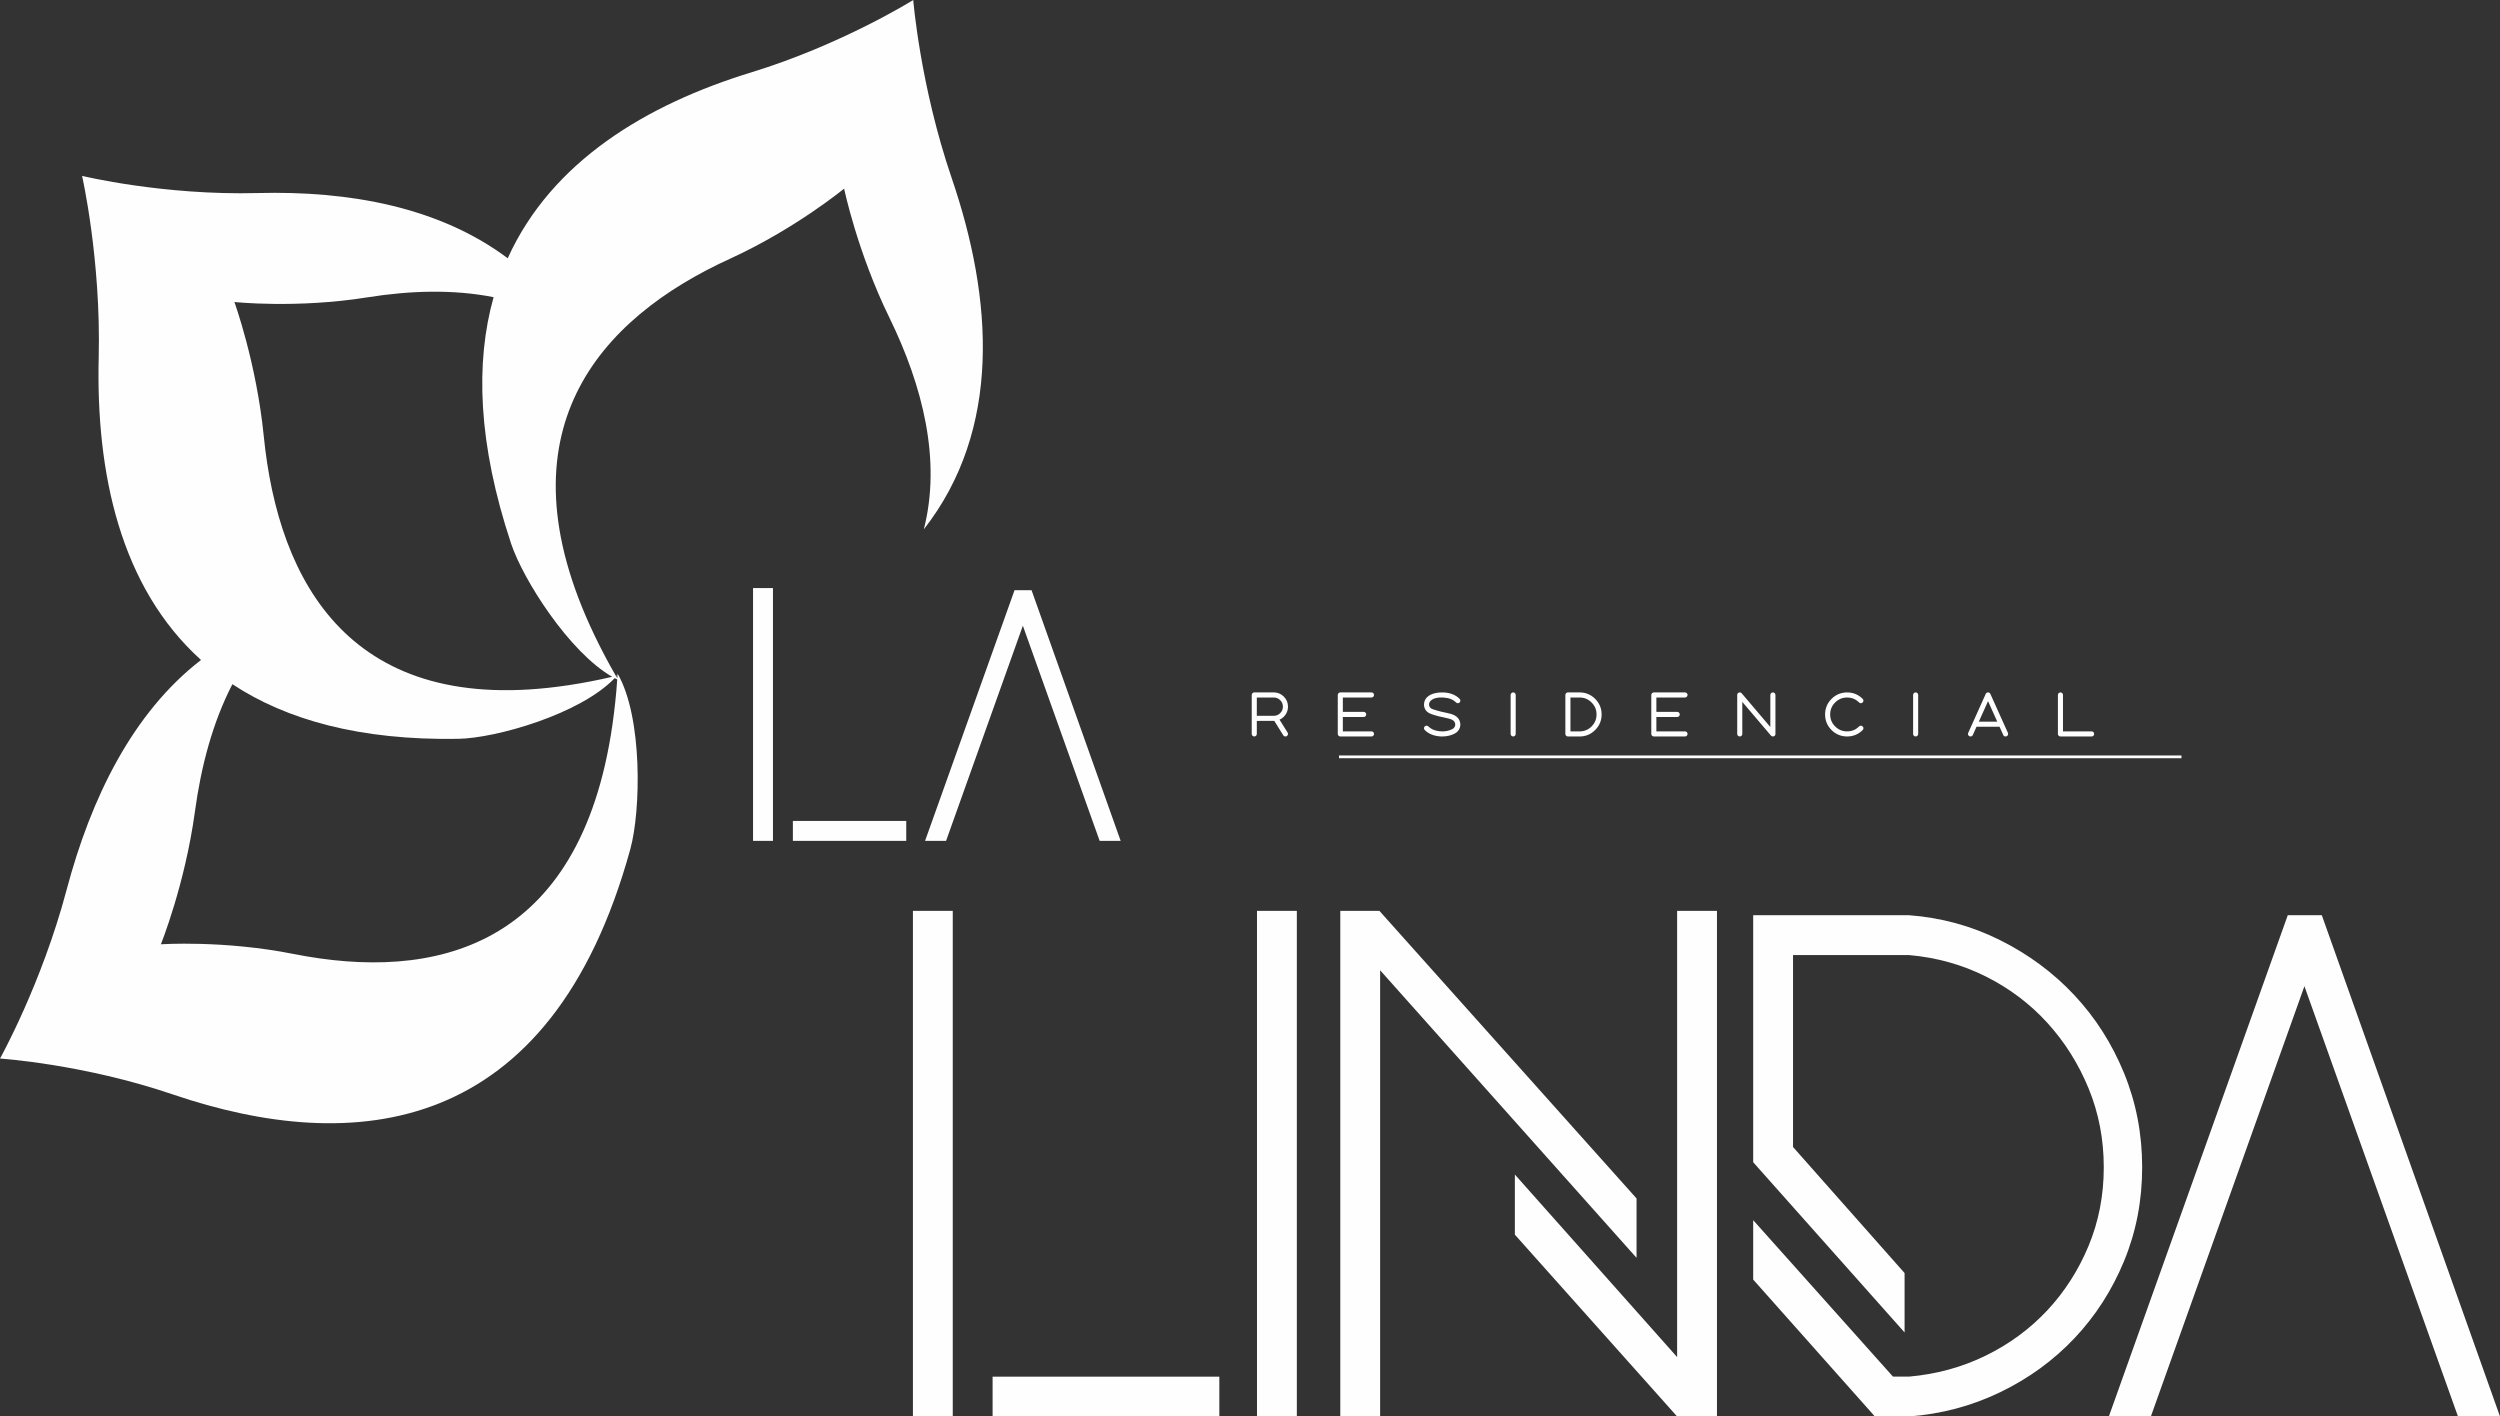
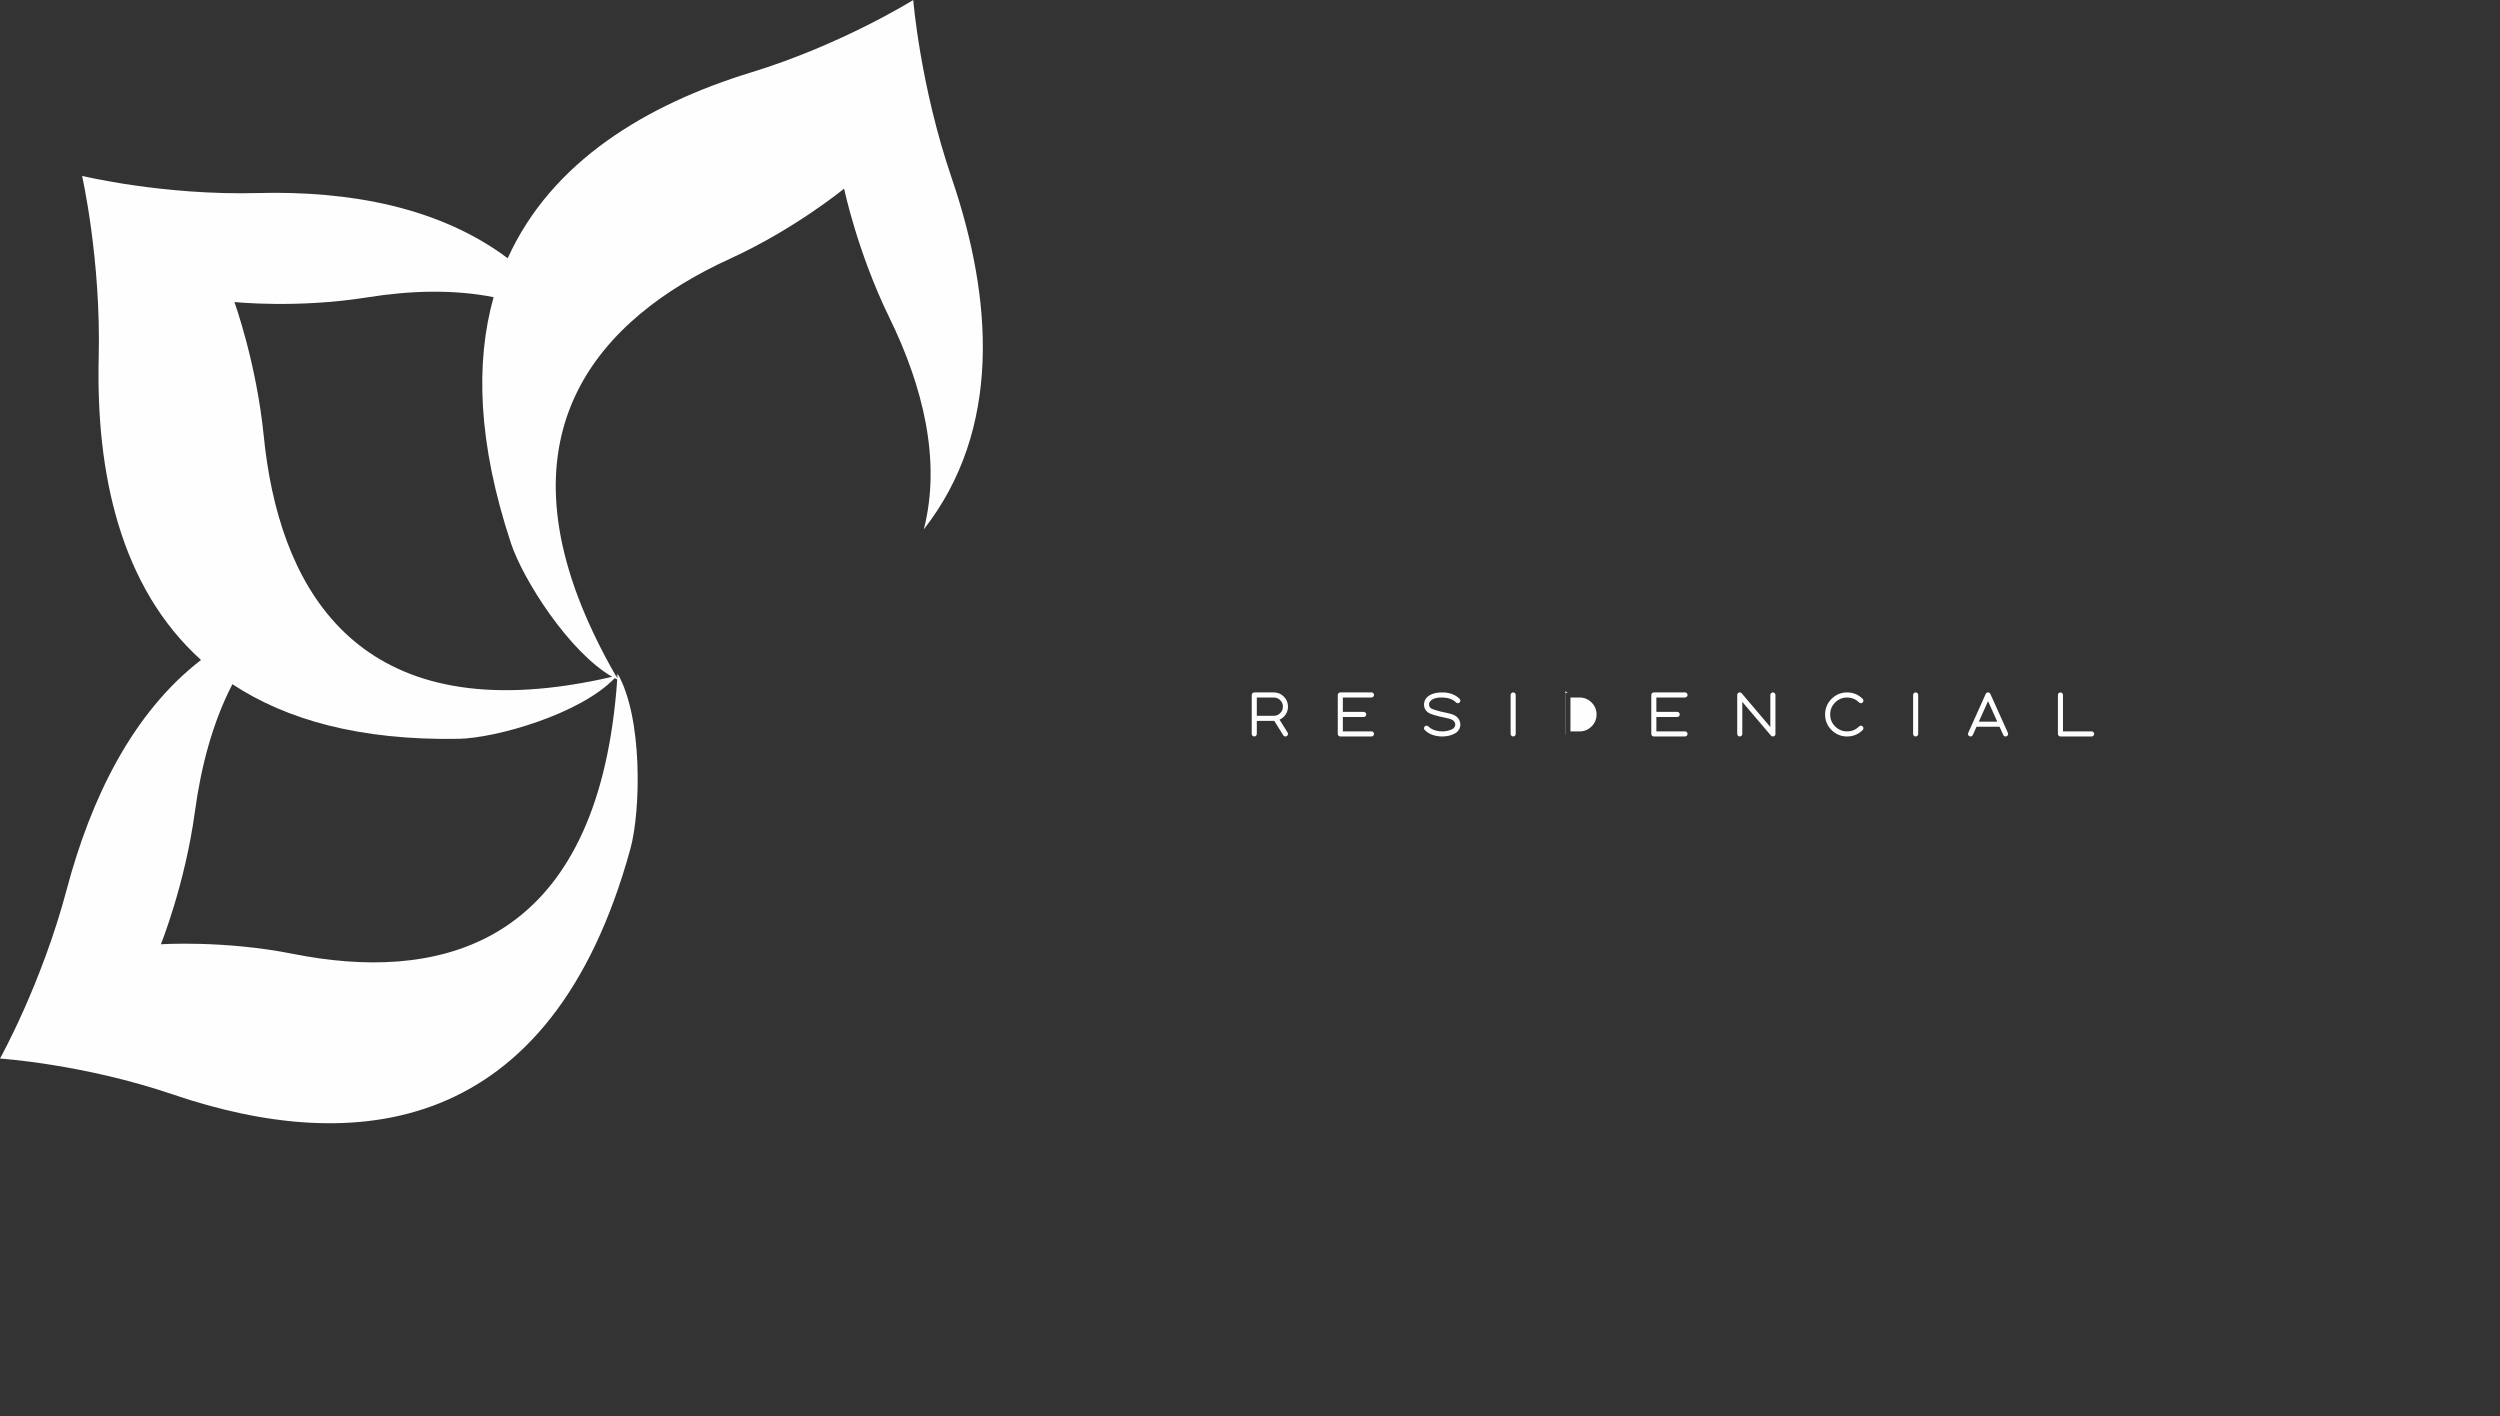
<svg xmlns="http://www.w3.org/2000/svg" xml:space="preserve" width="100%" height="100%" version="1.1" style="shape-rendering:geometricPrecision; text-rendering:geometricPrecision; image-rendering:optimizeQuality; fill-rule:evenodd; clip-rule:evenodd" viewBox="0 0 8902.71 5044.19">
  <rect x="0" y="0" width="8902.71" height="5044.19" fill="#333333" stroke="none" />
  <defs>
    <style type="text/css">
   
    .fil1 {fill:#FEFEFE}
    .fil0 {fill:#FEFEFE;fill-rule:nonzero}
   
  </style>
  </defs>
  <g id="Camada_x0020_1">
-     <path class="fil0" d="M3534.74 4902.32l807.39 0 0 141.87 -807.39 0 0 -141.87zm-283.75 -1658.64l141.87 0 0 1800.51 -141.87 0 0 -1800.51zm1225.27 0l141.87 0 0 1800.51 -141.87 0 0 -1800.51zm1351.66 1235.6l-913.15 -1024.07 0 1588.98 -141.87 0 0 -1800.51 139.29 0 915.73 1024.07 0 211.53zm-433.36 -296.65l577.82 650.04 0 -1588.99 141.87 0 0 1800.51 -141.87 0 -577.82 -647.46 0 -214.1zm1403.27 -923.47c115.22,8.6 223.56,38.26 325.02,89 101.46,50.73 189.59,116.07 264.4,196.04 74.8,79.96 133.7,172.4 176.69,277.3 43,104.9 64.49,216.68 64.49,335.34 0,118.65 -21.49,230 -64.49,334.04 -42.99,104.04 -101.89,195.62 -176.69,274.72 -74.81,79.11 -162.94,143.17 -264.4,192.18 -101.46,49.01 -209.8,77.81 -325.02,86.41l-121.24 0 -433.36 -487.53 0 -211.52 497.85 557.18 56.75 0c98.02,-8.6 189.16,-33.54 273.43,-74.81 84.26,-41.27 157.35,-95.01 219.26,-161.22 61.9,-66.21 110.91,-142.73 147.03,-229.58 36.11,-86.84 54.17,-180.13 54.17,-279.87 0,-99.75 -18.06,-193.47 -54.17,-281.17 -36.12,-87.71 -85.13,-165.52 -147.03,-233.45 -61.91,-67.93 -135,-122.96 -219.26,-165.09 -84.27,-42.13 -175.41,-67.5 -273.43,-76.09l-412.73 0 0 683.57 397.25 448.84 0 211.52 -539.12 -606.19 0 -879.62 141.87 0 412.73 0zm2104.88 1785.03l-149.61 0 -546.86 -1532.23 -546.86 1532.23 -149.61 0 637.14 -1785.03 121.24 0 634.56 1785.03z" />
-     <path class="fil0" d="M2823.51 2923.37l403.7 0 0 70.94 -403.7 0 0 -70.94zm-141.87 -829.31l70.94 0 0 900.25 -70.94 0 0 -900.25zm1309.1 900.25l-74.81 0 -273.42 -766.12 -273.42 766.12 -74.81 0 318.56 -892.51 60.62 0 317.28 892.51z" />
    <path class="fil1" d="M2675.3 257.74c323.38,-99.12 576.81,-257.74 576.81,-257.74 0,0 24.58,305.01 136.79,633.69 147.65,432.28 178.91,895.56 -99.18,1251.44 63.04,-245.21 -3.49,-510.21 -122.36,-753.57 -114.55,-234.35 -161.38,-459.88 -161.38,-459.88 0,0 -174.54,143.76 -407.05,249.99 -464.99,212.56 -828.86,614.61 -482.73,1339 24.31,50.91 50.44,100.4 77.02,146.25l4.27 -1.05 -2.98 3.27 3.77 6.42 1 -16.66c89.78,155.31 82.94,487.6 45.5,624.21 -283.13,1031.23 -987.72,1092.6 -1628.73,874.46l0 0c-320.37,-108.99 -616.05,-127.96 -616.05,-127.96 0,0 148.16,-265.05 237.29,-601.15 86.75,-326.98 235.2,-630.39 478.54,-818.27 -287.51,-259.25 -374.47,-665.29 -364.34,-1077.58l0 0c8.51,-348.34 -59.21,-646.25 -59.21,-646.25 0,0 288.39,70.07 625.58,61.12 325.29,-8.5 646.56,49.64 890.16,232.24 156.08,-345.04 494.77,-547.81 867.28,-661.98l0 0zm-477.29 2161.88c-2.99,-1.47 -5.99,-3.01 -9,-4.61 -123.76,128.53 -422.67,213.65 -556.88,216 -350.5,5.97 -612.2,-67.64 -804.54,-194.54 -69.94,135.12 -111.54,291.94 -133.43,453.45 -35.34,259.99 -121.28,472.8 -121.28,472.8 0,0 222.76,-15.23 472.35,34.38 499.41,99.13 1020.23,-16.85 1135.64,-815.77 7.89,-54.78 13.66,-109.56 17.14,-161.71zm-17.93 -9.53c-153.55,-88.09 -317.62,-346.48 -360.15,-474.68 -118.17,-355.98 -127.59,-644.27 -62.17,-877.19 -142.93,-28.19 -297.01,-23.74 -449.82,0.72 -251.19,40.15 -473.24,16.56 -473.24,16.56 0,0 78.46,215.94 104.52,477.13 52.24,522.54 310.11,1004.17 1083.88,887.66 53.81,-8.08 107,-18.37 156.98,-30.2z" />
-     <path class="fil0" d="M4475.61 2483.88l0 65.11 60.36 0c4.53,0 8.72,-0.79 12.51,-2.34 3.81,-1.59 7.33,-4 10.51,-7.19 3.18,-3.2 5.6,-6.72 7.17,-10.52 1.57,-3.8 2.37,-7.97 2.37,-12.48 0,-4.53 -0.8,-8.72 -2.37,-12.51 -1.56,-3.81 -3.99,-7.33 -7.17,-10.52 -3.21,-3.21 -6.71,-5.61 -10.49,-7.17 -3.82,-1.57 -8.01,-2.38 -12.53,-2.38l-60.36 0zm90.23 73.51c-2.89,2.09 -6,3.88 -9.35,5.35l28.79 46.06c0.64,1.01 1.09,2.12 1.27,3.26 0.2,1.18 0.14,2.39 -0.15,3.59 -0.29,1.18 -0.77,2.26 -1.42,3.19 -0.69,1 -1.57,1.8 -2.63,2.44 -0.68,0.43 -1.42,0.76 -2.16,0.99 -0.84,0.25 -1.71,0.39 -2.58,0.39 -1.58,0 -3.06,-0.35 -4.38,-1.05 -1.31,-0.69 -2.44,-1.75 -3.34,-3.11l-32.07 -51.36 -62.21 0.05 0 46.35c0,1.24 -0.25,2.42 -0.66,3.47 -0.44,1.12 -1.13,2.12 -1.95,2.94 -0.91,0.88 -1.88,1.54 -2.92,1.98 -1.12,0.48 -2.3,0.73 -3.48,0.73 -1.23,0 -2.41,-0.24 -3.54,-0.73 -1.08,-0.45 -2.04,-1.14 -2.86,-2 -0.88,-0.83 -1.54,-1.78 -1.99,-2.84 -0.47,-1.12 -0.7,-2.32 -0.7,-3.55l0 -138.73c0,-1.2 0.24,-2.4 0.71,-3.5 0.46,-1.01 1.08,-1.96 1.89,-2.79 0.83,-0.91 1.83,-1.62 2.95,-2.09 1.13,-0.49 2.31,-0.73 3.54,-0.73l69.37 0c6.96,0 13.45,1.26 19.44,3.76 5.96,2.49 11.43,6.24 16.36,11.19 4.92,4.92 8.64,10.4 11.12,16.39 2.47,6 3.73,12.48 3.73,19.42 0,5.5 -0.82,10.75 -2.44,15.75 -1.63,4.98 -4.07,9.71 -7.31,14.15 -3.17,4.31 -6.89,8.01 -11.03,11.03zm326.5 52.78c0.43,1.06 0.65,2.21 0.65,3.37 0,1.23 -0.22,2.41 -0.65,3.47 -0.46,1.14 -1.12,2.12 -1.94,2.94 -0.84,0.84 -1.82,1.52 -2.91,1.98 -1.11,0.48 -2.31,0.73 -3.51,0.73l-111.01 0c-1.23,0 -2.41,-0.24 -3.54,-0.73 -1.08,-0.45 -2.04,-1.14 -2.86,-2 -0.88,-0.83 -1.54,-1.78 -1.99,-2.84 -0.47,-1.12 -0.7,-2.32 -0.7,-3.55l0 -138.73c0,-1.2 0.24,-2.4 0.71,-3.5 0.46,-1.01 1.08,-1.96 1.89,-2.79 0.83,-0.91 1.83,-1.62 2.95,-2.09 1.13,-0.49 2.31,-0.73 3.54,-0.73l111.01 0c1.2,0 2.4,0.25 3.51,0.73 1.08,0.46 2.07,1.13 2.91,1.96l0.11 0.13c0.79,0.86 1.43,1.84 1.84,2.92 0.43,1.08 0.64,2.22 0.64,3.37 0,1.23 -0.22,2.4 -0.65,3.45 -0.46,1.12 -1.12,2.09 -1.94,2.92 -0.89,0.89 -1.87,1.57 -2.95,2.01 -1.11,0.47 -2.3,0.69 -3.47,0.69l-102 0 0 51.21 74.18 0c1.19,0 2.36,0.23 3.48,0.68 1.11,0.44 2.14,1.13 3.04,2.03l0.08 0.09c0.81,0.87 1.45,1.86 1.87,2.91 0.42,1.06 0.65,2.21 0.65,3.37 0,1.22 -0.23,2.39 -0.65,3.45 -0.46,1.1 -1.1,2.07 -1.9,2.9l-0.11 0.12c-0.88,0.85 -1.87,1.52 -2.92,1.95 -1.16,0.47 -2.34,0.7 -3.54,0.7l-74.18 0 0 51.29 102 0c1.18,0 2.36,0.22 3.42,0.64 1.07,0.44 2.03,1.07 2.87,1.84l0.21 0.2c0.81,0.87 1.45,1.86 1.86,2.91zm274.04 -120.81c-7.32,-2.94 -15.73,-4.7 -25.19,-5.27 -11.48,-0.74 -21.24,-0.02 -29.21,2.13 -7.66,2.07 -13.7,5.5 -18.05,10.23 -2.44,2.62 -4,5.39 -4.66,8.28 -0.66,2.9 -0.47,6.07 0.57,9.45 0.6,1.95 1.52,3.7 2.75,5.2 1.26,1.53 2.87,2.88 4.8,3.98 1.25,0.72 3.11,1.55 5.53,2.45 3.72,1.25 7.98,2.38 11.57,3.68 5.25,1.6 10.63,3.09 16.13,4.45 5.28,1.31 10.74,2.52 16.36,3.62l1.72 0.32c6.97,1.33 13.07,2.81 18.26,4.43 5.27,1.62 9.66,3.41 13.11,5.29 5.38,2.9 9.73,6.54 12.99,10.83 3.32,4.35 5.54,9.38 6.66,15.04 1.05,5.33 0.95,10.51 -0.34,15.46 -1.25,4.92 -3.69,9.59 -7.25,13.98 -1.49,1.86 -3.15,3.52 -4.89,4.96 -1.78,1.46 -3.72,2.75 -5.79,3.84 -6.75,3.67 -13.96,6.43 -21.58,8.23 -7.62,1.81 -15.73,2.72 -24.31,2.72l-5.2 -0.14 -5.15 -0.42c-10.72,-1.04 -20.37,-3.44 -28.94,-7.14 -8.65,-3.74 -16.2,-8.84 -22.61,-15.24 -0.89,-0.87 -1.6,-1.87 -2.06,-2.97 -0.47,-1.11 -0.7,-2.29 -0.7,-3.5 0,-1.16 0.24,-2.32 0.71,-3.42 0.44,-1.08 1.13,-2.08 1.99,-2.95 0.82,-0.85 1.79,-1.53 2.85,-1.99 1.11,-0.47 2.28,-0.72 3.53,-0.72 1.2,0 2.39,0.25 3.5,0.71 1.06,0.47 2.05,1.14 2.9,2 4.8,4.8 10.54,8.66 17.16,11.51 6.71,2.89 14.39,4.81 22.98,5.68 8.68,0.94 16.91,0.72 24.63,-0.66 7.7,-1.37 14.95,-3.92 21.74,-7.59 0.96,-0.52 1.88,-1.16 2.71,-1.87 0.86,-0.72 1.64,-1.53 2.31,-2.4 3.72,-4.6 5.03,-9.45 3.99,-14.56 -0.59,-2.93 -1.75,-5.52 -3.41,-7.71 -1.72,-2.25 -4.08,-4.22 -7.01,-5.84 -2.55,-1.35 -5.97,-2.69 -10.24,-3.95 -4.44,-1.32 -9.78,-2.58 -15.94,-3.77l-1.96 -0.46c-5.66,-1.06 -11.36,-2.32 -17.05,-3.7 -5.88,-1.43 -11.58,-2.98 -17.05,-4.61l-2.39 -0.78c-4.41,-1.31 -8.24,-2.6 -11.43,-3.86 -3.34,-1.32 -6.1,-2.65 -8.24,-3.96 -3.62,-2.21 -6.69,-4.92 -9.17,-8.08 -2.45,-3.14 -4.33,-6.75 -5.58,-10.82 -0.9,-3.06 -1.41,-6.18 -1.48,-9.29 -0.07,-3.11 0.26,-6.27 0.98,-9.43 0.72,-3.13 1.81,-6.12 3.26,-8.88 1.44,-2.78 3.27,-5.39 5.41,-7.72 3.87,-4.22 8.74,-7.75 14.54,-10.53 5.68,-2.73 12.26,-4.76 19.69,-6.06 4.44,-0.83 8.99,-1.4 13.57,-1.66 4.59,-0.26 9.26,-0.25 13.99,0.04 11.53,0.72 21.92,2.98 31.16,6.75 9.3,3.81 17.4,9.18 24.27,16.06 0.84,0.83 1.52,1.82 1.99,2.89 0.48,1.12 0.73,2.29 0.73,3.47 0,1.25 -0.23,2.44 -0.7,3.54 -0.45,1.08 -1.13,2.06 -1.99,2.95 -0.86,0.87 -1.82,1.52 -2.9,1.96 -1.11,0.45 -2.29,0.67 -3.52,0.67 -1.18,0 -2.32,-0.22 -3.39,-0.64 -1.07,-0.45 -2.03,-1.07 -2.89,-1.88l-0.09 -0.09c-5.21,-5.24 -11.46,-9.34 -18.68,-12.24zm225.66 132.57c-1.11,0.48 -2.3,0.73 -3.48,0.73 -1.22,0 -2.41,-0.24 -3.54,-0.73 -1.07,-0.45 -2.04,-1.14 -2.86,-2 -0.88,-0.83 -1.54,-1.78 -1.99,-2.84 -0.46,-1.12 -0.7,-2.32 -0.7,-3.55l0 -138.73c0,-1.2 0.25,-2.4 0.71,-3.5 0.46,-1.01 1.08,-1.96 1.89,-2.79 0.83,-0.91 1.84,-1.62 2.95,-2.09 1.13,-0.49 2.32,-0.73 3.54,-0.73 1.18,0 2.37,0.25 3.48,0.73 1.04,0.44 2,1.09 2.86,1.91l0.18 0.18c0.79,0.86 1.43,1.84 1.84,2.92 0.44,1.09 0.65,2.23 0.65,3.37l0 138.73c0,1.24 -0.24,2.42 -0.66,3.47 -0.43,1.12 -1.12,2.12 -1.95,2.94 -0.91,0.88 -1.87,1.54 -2.92,1.98zm233.09 -138.05l-32.64 0 0 120.7 32.64 0c8.32,0 16.03,-1.49 23.09,-4.41 7.08,-2.94 13.61,-7.39 19.53,-13.29 5.89,-5.9 10.34,-12.43 13.27,-19.52 2.92,-7.06 4.4,-14.81 4.4,-23.19 0,-8.32 -1.48,-16.02 -4.4,-23.07 -2.94,-7.08 -7.38,-13.59 -13.28,-19.49 -5.91,-5.91 -12.44,-10.37 -19.52,-13.31 -7.06,-2.93 -14.77,-4.42 -23.09,-4.42zm-50.04 133.2c-0.46,-1.11 -0.7,-2.31 -0.7,-3.54l0 -138.73c0,-1.2 0.25,-2.4 0.71,-3.5 0.46,-1.01 1.08,-1.96 1.89,-2.79 0.83,-0.91 1.84,-1.62 2.95,-2.09 1.13,-0.49 2.32,-0.73 3.54,-0.73l41.65 0c10.75,0 20.78,1.93 30.05,5.78 9.23,3.82 17.7,9.6 25.33,17.25 7.64,7.65 13.4,16.12 17.22,25.36 3.84,9.26 5.78,19.3 5.78,30.08 0,10.77 -1.94,20.81 -5.78,30.08 -3.83,9.28 -9.59,17.76 -17.22,25.41 -7.63,7.63 -16.1,13.4 -25.33,17.23 -9.27,3.84 -19.3,5.77 -30.05,5.77l-41.65 0c-1.22,0 -2.41,-0.24 -3.54,-0.73 -1.07,-0.45 -2.04,-1.14 -2.86,-2 -0.88,-0.83 -1.54,-1.78 -1.99,-2.85zm433.74 -6.91c0.43,1.06 0.65,2.21 0.65,3.37 0,1.23 -0.22,2.41 -0.65,3.47 -0.46,1.14 -1.12,2.12 -1.95,2.94 -0.83,0.84 -1.81,1.52 -2.9,1.98 -1.11,0.48 -2.31,0.73 -3.51,0.73l-111.01 0c-1.23,0 -2.42,-0.24 -3.54,-0.73 -1.08,-0.45 -2.04,-1.14 -2.86,-2 -0.88,-0.83 -1.54,-1.78 -1.99,-2.84 -0.47,-1.12 -0.7,-2.32 -0.7,-3.55l0 -138.73c0,-1.2 0.24,-2.4 0.71,-3.5 0.46,-1.01 1.08,-1.96 1.89,-2.79 0.83,-0.91 1.83,-1.62 2.95,-2.09 1.12,-0.49 2.31,-0.73 3.54,-0.73l111.01 0c1.2,0 2.4,0.25 3.51,0.73 1.08,0.46 2.07,1.13 2.9,1.96l0.12 0.13c0.79,0.86 1.43,1.84 1.84,2.92 0.43,1.08 0.64,2.22 0.64,3.37 0,1.23 -0.22,2.4 -0.65,3.45 -0.46,1.12 -1.12,2.09 -1.95,2.92 -0.88,0.89 -1.86,1.57 -2.94,2.01 -1.11,0.47 -2.3,0.69 -3.47,0.69l-102 0 0 51.21 74.18 0c1.19,0 2.36,0.23 3.48,0.68 1.11,0.44 2.14,1.13 3.04,2.03l0.08 0.09c0.81,0.87 1.45,1.86 1.87,2.91 0.42,1.06 0.65,2.21 0.65,3.37 0,1.22 -0.23,2.39 -0.65,3.45 -0.46,1.1 -1.1,2.07 -1.9,2.9l-0.11 0.12c-0.88,0.85 -1.87,1.52 -2.92,1.95 -1.16,0.47 -2.34,0.7 -3.54,0.7l-74.18 0 0 51.29 102 0c1.18,0 2.36,0.22 3.42,0.64 1.07,0.44 2.03,1.07 2.87,1.84l0.21 0.2c0.81,0.87 1.45,1.86 1.86,2.91zm305.78 12.38l-1.23 0.11c-1.39,0 -2.69,-0.29 -3.86,-0.85 -1.12,-0.54 -2.15,-1.36 -3.03,-2.42l-102.05 -119.97 0 114.12c0,1.24 -0.24,2.42 -0.66,3.47 -0.43,1.12 -1.12,2.12 -1.94,2.94 -0.92,0.88 -1.88,1.54 -2.93,1.98 -1.11,0.48 -2.3,0.73 -3.48,0.73 -1.22,0 -2.41,-0.24 -3.54,-0.73 -1.07,-0.45 -2.04,-1.14 -2.86,-2 -0.88,-0.83 -1.54,-1.78 -1.99,-2.84 -0.46,-1.12 -0.7,-2.32 -0.7,-3.55l0 -138.73c0,-2.02 0.52,-3.81 1.58,-5.31 1.02,-1.46 2.5,-2.56 4.41,-3.25l0.1 -0.03c1.84,-0.61 3.61,-0.7 5.31,-0.24 1.7,0.44 3.22,1.44 4.53,2.91l102 120.04 0 -114.12c0,-1.2 0.24,-2.38 0.71,-3.48 0.43,-1.04 1.1,-2.01 1.95,-2.88 0.86,-0.89 1.83,-1.58 2.93,-2.04 1.12,-0.47 2.31,-0.71 3.52,-0.71 1.21,0 2.42,0.25 3.54,0.73 1.1,0.47 2.08,1.15 2.91,2.04 0.83,0.85 1.47,1.8 1.91,2.83 0.48,1.11 0.73,2.31 0.73,3.51l0 138.73c0,4.22 -1.98,7.07 -5.91,8.51l-1.95 0.5zm315.59 -37.65c1.11,0.46 2.1,1.12 2.96,1.98 0.83,0.83 1.51,1.83 1.98,2.9 0.47,1.12 0.73,2.29 0.73,3.47 0,1.25 -0.24,2.44 -0.7,3.54 -0.44,1.06 -1.12,2.04 -1.96,2.93 -7.64,7.65 -16.1,13.38 -25.38,17.2 -9.26,3.82 -19.32,5.74 -30.12,5.74 -10.79,0 -20.83,-1.92 -30.11,-5.74 -9.26,-3.81 -17.73,-9.53 -25.37,-17.14 -15.27,-15.39 -22.91,-33.88 -22.91,-55.49 0,-10.8 1.93,-20.85 5.74,-30.13 3.83,-9.28 9.56,-17.74 17.16,-25.36 7.62,-7.62 16.1,-13.39 25.38,-17.23 9.27,-3.84 19.32,-5.77 30.11,-5.77 10.81,0 20.88,1.93 30.14,5.77 9.22,3.81 17.67,9.57 25.28,17.2 0.84,0.83 1.54,1.8 2.01,2.9 0.48,1.11 0.73,2.3 0.73,3.54 0,1.18 -0.25,2.35 -0.73,3.48 -0.46,1.05 -1.14,2.04 -1.96,2.89 -0.85,0.86 -1.82,1.51 -2.93,1.96 -1.07,0.45 -2.24,0.67 -3.46,0.67 -1.2,0 -2.36,-0.22 -3.42,-0.64 -1.1,-0.46 -2.06,-1.09 -2.9,-1.88l-0.09 -0.08c-11.73,-11.73 -25.95,-17.61 -42.67,-17.61 -8.38,0 -16.12,1.46 -23.17,4.38 -7.05,2.91 -13.55,7.33 -19.44,13.23 -5.93,5.87 -10.37,12.36 -13.29,19.43 -2.92,7.08 -4.39,14.84 -4.39,23.25 0,8.35 1.47,16.09 4.39,23.14 2.93,7.08 7.37,13.58 13.28,19.45 5.88,5.91 12.39,10.35 19.47,13.29 7.05,2.92 14.77,4.41 23.15,4.41 8.39,0 16.15,-1.49 23.2,-4.4 7.08,-2.95 13.59,-7.39 19.47,-13.29 0.93,-0.9 1.92,-1.55 3.02,-1.97 1.06,-0.42 2.19,-0.63 3.39,-0.63 1.21,0 2.34,0.21 3.41,0.61zm195.09 37.03c-1.12,0.48 -2.3,0.73 -3.48,0.73 -1.23,0 -2.41,-0.24 -3.54,-0.73 -1.07,-0.45 -2.04,-1.14 -2.86,-2 -0.88,-0.83 -1.54,-1.78 -1.99,-2.84 -0.47,-1.12 -0.7,-2.32 -0.7,-3.55l0 -138.73c0,-1.2 0.24,-2.4 0.71,-3.5 0.46,-1.01 1.08,-1.96 1.89,-2.79 0.83,-0.91 1.83,-1.62 2.95,-2.09 1.13,-0.49 2.31,-0.73 3.54,-0.73 1.18,0 2.36,0.25 3.48,0.73 1.04,0.44 2,1.09 2.86,1.91l0.17 0.18c0.8,0.86 1.43,1.84 1.85,2.92 0.44,1.09 0.65,2.23 0.65,3.37l0 138.73c0,1.24 -0.24,2.42 -0.66,3.47 -0.44,1.12 -1.13,2.12 -1.95,2.94 -0.91,0.88 -1.87,1.54 -2.92,1.98zm254.34 -125.07l-32.85 72.96 65.61 0 -32.76 -72.96zm64.32 125.57l-1.95 0.23c-1.86,0 -3.51,-0.46 -4.93,-1.37 -1.46,-0.92 -2.55,-2.26 -3.31,-3.94l-13.2 -29.44 -81.97 0 -13.19 29.43c-0.49,1.08 -1.16,2.04 -1.99,2.83 -0.82,0.8 -1.82,1.45 -2.97,1.89l-0.1 0.06c-1.16,0.41 -2.38,0.6 -3.61,0.53 -1.11,-0.06 -2.24,-0.35 -3.31,-0.84 -1.05,-0.45 -2.01,-1.14 -2.83,-1.96 -0.78,-0.8 -1.45,-1.8 -1.91,-2.92l-0.07 -0.18c-0.44,-1.21 -0.62,-2.43 -0.55,-3.57 0.06,-1.13 0.37,-2.25 0.86,-3.28l62.35 -138.73c0.73,-1.71 1.86,-3.1 3.32,-4.05 1.44,-0.95 3.14,-1.42 5.04,-1.42 1.9,0 3.56,0.48 4.99,1.44 1.39,0.93 2.5,2.27 3.25,3.97l62.48 138.78c0.47,1.14 0.73,2.26 0.76,3.42 0.01,1.13 -0.15,2.26 -0.53,3.37 -0.46,1.25 -1.1,2.27 -1.93,3.13 -0.78,0.82 -1.73,1.48 -2.83,1.94l-1.87 0.68zm308.01 -0.49c-1.11,0.48 -2.29,0.72 -3.49,0.72l-111.01 0c-1.22,0 -2.43,-0.25 -3.54,-0.73 -1.13,-0.48 -2.1,-1.19 -2.92,-2.07 -0.85,-0.81 -1.5,-1.74 -1.93,-2.77 -0.46,-1.1 -0.7,-2.29 -0.7,-3.55l0 -138.73c0,-1.2 0.24,-2.4 0.71,-3.5 0.45,-1.04 1.09,-1.99 1.93,-2.84 0.83,-0.89 1.8,-1.57 2.91,-2.04 1.11,-0.48 2.32,-0.73 3.54,-0.73 1.18,0 2.35,0.24 3.48,0.73 1.03,0.44 2.04,1.1 2.89,1.94l0.14 0.15c0.8,0.86 1.43,1.84 1.85,2.92 0.43,1.09 0.65,2.23 0.65,3.37l0 129.77 102 0c1.2,0 2.35,0.22 3.42,0.64 1.1,0.46 2.05,1.08 2.87,1.84l0.2 0.2c0.82,0.87 1.45,1.86 1.87,2.91 0.43,1.06 0.65,2.21 0.65,3.37 0,1.23 -0.22,2.41 -0.65,3.47 -0.44,1.11 -1.1,2.1 -1.95,2.94 -0.85,0.86 -1.82,1.55 -2.92,1.99z" />
-     <polygon class="fil1" points="4768.39,2690.26 7768.39,2690.26 7768.39,2700.1 4768.39,2700.1 " />
+     <path class="fil0" d="M4475.61 2483.88l0 65.11 60.36 0c4.53,0 8.72,-0.79 12.51,-2.34 3.81,-1.59 7.33,-4 10.51,-7.19 3.18,-3.2 5.6,-6.72 7.17,-10.52 1.57,-3.8 2.37,-7.97 2.37,-12.48 0,-4.53 -0.8,-8.72 -2.37,-12.51 -1.56,-3.81 -3.99,-7.33 -7.17,-10.52 -3.21,-3.21 -6.71,-5.61 -10.49,-7.17 -3.82,-1.57 -8.01,-2.38 -12.53,-2.38l-60.36 0zm90.23 73.51c-2.89,2.09 -6,3.88 -9.35,5.35l28.79 46.06c0.64,1.01 1.09,2.12 1.27,3.26 0.2,1.18 0.14,2.39 -0.15,3.59 -0.29,1.18 -0.77,2.26 -1.42,3.19 -0.69,1 -1.57,1.8 -2.63,2.44 -0.68,0.43 -1.42,0.76 -2.16,0.99 -0.84,0.25 -1.71,0.39 -2.58,0.39 -1.58,0 -3.06,-0.35 -4.38,-1.05 -1.31,-0.69 -2.44,-1.75 -3.34,-3.11l-32.07 -51.36 -62.21 0.05 0 46.35c0,1.24 -0.25,2.42 -0.66,3.47 -0.44,1.12 -1.13,2.12 -1.95,2.94 -0.91,0.88 -1.88,1.54 -2.92,1.98 -1.12,0.48 -2.3,0.73 -3.48,0.73 -1.23,0 -2.41,-0.24 -3.54,-0.73 -1.08,-0.45 -2.04,-1.14 -2.86,-2 -0.88,-0.83 -1.54,-1.78 -1.99,-2.84 -0.47,-1.12 -0.7,-2.32 -0.7,-3.55l0 -138.73c0,-1.2 0.24,-2.4 0.71,-3.5 0.46,-1.01 1.08,-1.96 1.89,-2.79 0.83,-0.91 1.83,-1.62 2.95,-2.09 1.13,-0.49 2.31,-0.73 3.54,-0.73l69.37 0c6.96,0 13.45,1.26 19.44,3.76 5.96,2.49 11.43,6.24 16.36,11.19 4.92,4.92 8.64,10.4 11.12,16.39 2.47,6 3.73,12.48 3.73,19.42 0,5.5 -0.82,10.75 -2.44,15.75 -1.63,4.98 -4.07,9.71 -7.31,14.15 -3.17,4.31 -6.89,8.01 -11.03,11.03zm326.5 52.78c0.43,1.06 0.65,2.21 0.65,3.37 0,1.23 -0.22,2.41 -0.65,3.47 -0.46,1.14 -1.12,2.12 -1.94,2.94 -0.84,0.84 -1.82,1.52 -2.91,1.98 -1.11,0.48 -2.31,0.73 -3.51,0.73l-111.01 0c-1.23,0 -2.41,-0.24 -3.54,-0.73 -1.08,-0.45 -2.04,-1.14 -2.86,-2 -0.88,-0.83 -1.54,-1.78 -1.99,-2.84 -0.47,-1.12 -0.7,-2.32 -0.7,-3.55l0 -138.73c0,-1.2 0.24,-2.4 0.71,-3.5 0.46,-1.01 1.08,-1.96 1.89,-2.79 0.83,-0.91 1.83,-1.62 2.95,-2.09 1.13,-0.49 2.31,-0.73 3.54,-0.73l111.01 0c1.2,0 2.4,0.25 3.51,0.73 1.08,0.46 2.07,1.13 2.91,1.96l0.11 0.13c0.79,0.86 1.43,1.84 1.84,2.92 0.43,1.08 0.64,2.22 0.64,3.37 0,1.23 -0.22,2.4 -0.65,3.45 -0.46,1.12 -1.12,2.09 -1.94,2.92 -0.89,0.89 -1.87,1.57 -2.95,2.01 -1.11,0.47 -2.3,0.69 -3.47,0.69l-102 0 0 51.21 74.18 0c1.19,0 2.36,0.23 3.48,0.68 1.11,0.44 2.14,1.13 3.04,2.03l0.08 0.09c0.81,0.87 1.45,1.86 1.87,2.91 0.42,1.06 0.65,2.21 0.65,3.37 0,1.22 -0.23,2.39 -0.65,3.45 -0.46,1.1 -1.1,2.07 -1.9,2.9l-0.11 0.12c-0.88,0.85 -1.87,1.52 -2.92,1.95 -1.16,0.47 -2.34,0.7 -3.54,0.7l-74.18 0 0 51.29 102 0c1.18,0 2.36,0.22 3.42,0.64 1.07,0.44 2.03,1.07 2.87,1.84l0.21 0.2c0.81,0.87 1.45,1.86 1.86,2.91zm274.04 -120.81c-7.32,-2.94 -15.73,-4.7 -25.19,-5.27 -11.48,-0.74 -21.24,-0.02 -29.21,2.13 -7.66,2.07 -13.7,5.5 -18.05,10.23 -2.44,2.62 -4,5.39 -4.66,8.28 -0.66,2.9 -0.47,6.07 0.57,9.45 0.6,1.95 1.52,3.7 2.75,5.2 1.26,1.53 2.87,2.88 4.8,3.98 1.25,0.72 3.11,1.55 5.53,2.45 3.72,1.25 7.98,2.38 11.57,3.68 5.25,1.6 10.63,3.09 16.13,4.45 5.28,1.31 10.74,2.52 16.36,3.62l1.72 0.32c6.97,1.33 13.07,2.81 18.26,4.43 5.27,1.62 9.66,3.41 13.11,5.29 5.38,2.9 9.73,6.54 12.99,10.83 3.32,4.35 5.54,9.38 6.66,15.04 1.05,5.33 0.95,10.51 -0.34,15.46 -1.25,4.92 -3.69,9.59 -7.25,13.98 -1.49,1.86 -3.15,3.52 -4.89,4.96 -1.78,1.46 -3.72,2.75 -5.79,3.84 -6.75,3.67 -13.96,6.43 -21.58,8.23 -7.62,1.81 -15.73,2.72 -24.31,2.72l-5.2 -0.14 -5.15 -0.42c-10.72,-1.04 -20.37,-3.44 -28.94,-7.14 -8.65,-3.74 -16.2,-8.84 -22.61,-15.24 -0.89,-0.87 -1.6,-1.87 -2.06,-2.97 -0.47,-1.11 -0.7,-2.29 -0.7,-3.5 0,-1.16 0.24,-2.32 0.71,-3.42 0.44,-1.08 1.13,-2.08 1.99,-2.95 0.82,-0.85 1.79,-1.53 2.85,-1.99 1.11,-0.47 2.28,-0.72 3.53,-0.72 1.2,0 2.39,0.25 3.5,0.71 1.06,0.47 2.05,1.14 2.9,2 4.8,4.8 10.54,8.66 17.16,11.51 6.71,2.89 14.39,4.81 22.98,5.68 8.68,0.94 16.91,0.72 24.63,-0.66 7.7,-1.37 14.95,-3.92 21.74,-7.59 0.96,-0.52 1.88,-1.16 2.71,-1.87 0.86,-0.72 1.64,-1.53 2.31,-2.4 3.72,-4.6 5.03,-9.45 3.99,-14.56 -0.59,-2.93 -1.75,-5.52 -3.41,-7.71 -1.72,-2.25 -4.08,-4.22 -7.01,-5.84 -2.55,-1.35 -5.97,-2.69 -10.24,-3.95 -4.44,-1.32 -9.78,-2.58 -15.94,-3.77l-1.96 -0.46c-5.66,-1.06 -11.36,-2.32 -17.05,-3.7 -5.88,-1.43 -11.58,-2.98 -17.05,-4.61l-2.39 -0.78c-4.41,-1.31 -8.24,-2.6 -11.43,-3.86 -3.34,-1.32 -6.1,-2.65 -8.24,-3.96 -3.62,-2.21 -6.69,-4.92 -9.17,-8.08 -2.45,-3.14 -4.33,-6.75 -5.58,-10.82 -0.9,-3.06 -1.41,-6.18 -1.48,-9.29 -0.07,-3.11 0.26,-6.27 0.98,-9.43 0.72,-3.13 1.81,-6.12 3.26,-8.88 1.44,-2.78 3.27,-5.39 5.41,-7.72 3.87,-4.22 8.74,-7.75 14.54,-10.53 5.68,-2.73 12.26,-4.76 19.69,-6.06 4.44,-0.83 8.99,-1.4 13.57,-1.66 4.59,-0.26 9.26,-0.25 13.99,0.04 11.53,0.72 21.92,2.98 31.16,6.75 9.3,3.81 17.4,9.18 24.27,16.06 0.84,0.83 1.52,1.82 1.99,2.89 0.48,1.12 0.73,2.29 0.73,3.47 0,1.25 -0.23,2.44 -0.7,3.54 -0.45,1.08 -1.13,2.06 -1.99,2.95 -0.86,0.87 -1.82,1.52 -2.9,1.96 -1.11,0.45 -2.29,0.67 -3.52,0.67 -1.18,0 -2.32,-0.22 -3.39,-0.64 -1.07,-0.45 -2.03,-1.07 -2.89,-1.88l-0.09 -0.09c-5.21,-5.24 -11.46,-9.34 -18.68,-12.24zm225.66 132.57c-1.11,0.48 -2.3,0.73 -3.48,0.73 -1.22,0 -2.41,-0.24 -3.54,-0.73 -1.07,-0.45 -2.04,-1.14 -2.86,-2 -0.88,-0.83 -1.54,-1.78 -1.99,-2.84 -0.46,-1.12 -0.7,-2.32 -0.7,-3.55l0 -138.73c0,-1.2 0.25,-2.4 0.71,-3.5 0.46,-1.01 1.08,-1.96 1.89,-2.79 0.83,-0.91 1.84,-1.62 2.95,-2.09 1.13,-0.49 2.32,-0.73 3.54,-0.73 1.18,0 2.37,0.25 3.48,0.73 1.04,0.44 2,1.09 2.86,1.91l0.18 0.18c0.79,0.86 1.43,1.84 1.84,2.92 0.44,1.09 0.65,2.23 0.65,3.37l0 138.73c0,1.24 -0.24,2.42 -0.66,3.47 -0.43,1.12 -1.12,2.12 -1.95,2.94 -0.91,0.88 -1.87,1.54 -2.92,1.98zm233.09 -138.05l-32.64 0 0 120.7 32.64 0c8.32,0 16.03,-1.49 23.09,-4.41 7.08,-2.94 13.61,-7.39 19.53,-13.29 5.89,-5.9 10.34,-12.43 13.27,-19.52 2.92,-7.06 4.4,-14.81 4.4,-23.19 0,-8.32 -1.48,-16.02 -4.4,-23.07 -2.94,-7.08 -7.38,-13.59 -13.28,-19.49 -5.91,-5.91 -12.44,-10.37 -19.52,-13.31 -7.06,-2.93 -14.77,-4.42 -23.09,-4.42zm-50.04 133.2c-0.46,-1.11 -0.7,-2.31 -0.7,-3.54l0 -138.73c0,-1.2 0.25,-2.4 0.71,-3.5 0.46,-1.01 1.08,-1.96 1.89,-2.79 0.83,-0.91 1.84,-1.62 2.95,-2.09 1.13,-0.49 2.32,-0.73 3.54,-0.73l41.65 0l-41.65 0c-1.22,0 -2.41,-0.24 -3.54,-0.73 -1.07,-0.45 -2.04,-1.14 -2.86,-2 -0.88,-0.83 -1.54,-1.78 -1.99,-2.85zm433.74 -6.91c0.43,1.06 0.65,2.21 0.65,3.37 0,1.23 -0.22,2.41 -0.65,3.47 -0.46,1.14 -1.12,2.12 -1.95,2.94 -0.83,0.84 -1.81,1.52 -2.9,1.98 -1.11,0.48 -2.31,0.73 -3.51,0.73l-111.01 0c-1.23,0 -2.42,-0.24 -3.54,-0.73 -1.08,-0.45 -2.04,-1.14 -2.86,-2 -0.88,-0.83 -1.54,-1.78 -1.99,-2.84 -0.47,-1.12 -0.7,-2.32 -0.7,-3.55l0 -138.73c0,-1.2 0.24,-2.4 0.71,-3.5 0.46,-1.01 1.08,-1.96 1.89,-2.79 0.83,-0.91 1.83,-1.62 2.95,-2.09 1.12,-0.49 2.31,-0.73 3.54,-0.73l111.01 0c1.2,0 2.4,0.25 3.51,0.73 1.08,0.46 2.07,1.13 2.9,1.96l0.12 0.13c0.79,0.86 1.43,1.84 1.84,2.92 0.43,1.08 0.64,2.22 0.64,3.37 0,1.23 -0.22,2.4 -0.65,3.45 -0.46,1.12 -1.12,2.09 -1.95,2.92 -0.88,0.89 -1.86,1.57 -2.94,2.01 -1.11,0.47 -2.3,0.69 -3.47,0.69l-102 0 0 51.21 74.18 0c1.19,0 2.36,0.23 3.48,0.68 1.11,0.44 2.14,1.13 3.04,2.03l0.08 0.09c0.81,0.87 1.45,1.86 1.87,2.91 0.42,1.06 0.65,2.21 0.65,3.37 0,1.22 -0.23,2.39 -0.65,3.45 -0.46,1.1 -1.1,2.07 -1.9,2.9l-0.11 0.12c-0.88,0.85 -1.87,1.52 -2.92,1.95 -1.16,0.47 -2.34,0.7 -3.54,0.7l-74.18 0 0 51.29 102 0c1.18,0 2.36,0.22 3.42,0.64 1.07,0.44 2.03,1.07 2.87,1.84l0.21 0.2c0.81,0.87 1.45,1.86 1.86,2.91zm305.78 12.38l-1.23 0.11c-1.39,0 -2.69,-0.29 -3.86,-0.85 -1.12,-0.54 -2.15,-1.36 -3.03,-2.42l-102.05 -119.97 0 114.12c0,1.24 -0.24,2.42 -0.66,3.47 -0.43,1.12 -1.12,2.12 -1.94,2.94 -0.92,0.88 -1.88,1.54 -2.93,1.98 -1.11,0.48 -2.3,0.73 -3.48,0.73 -1.22,0 -2.41,-0.24 -3.54,-0.73 -1.07,-0.45 -2.04,-1.14 -2.86,-2 -0.88,-0.83 -1.54,-1.78 -1.99,-2.84 -0.46,-1.12 -0.7,-2.32 -0.7,-3.55l0 -138.73c0,-2.02 0.52,-3.81 1.58,-5.31 1.02,-1.46 2.5,-2.56 4.41,-3.25l0.1 -0.03c1.84,-0.61 3.61,-0.7 5.31,-0.24 1.7,0.44 3.22,1.44 4.53,2.91l102 120.04 0 -114.12c0,-1.2 0.24,-2.38 0.71,-3.48 0.43,-1.04 1.1,-2.01 1.95,-2.88 0.86,-0.89 1.83,-1.58 2.93,-2.04 1.12,-0.47 2.31,-0.71 3.52,-0.71 1.21,0 2.42,0.25 3.54,0.73 1.1,0.47 2.08,1.15 2.91,2.04 0.83,0.85 1.47,1.8 1.91,2.83 0.48,1.11 0.73,2.31 0.73,3.51l0 138.73c0,4.22 -1.98,7.07 -5.91,8.51l-1.95 0.5zm315.59 -37.65c1.11,0.46 2.1,1.12 2.96,1.98 0.83,0.83 1.51,1.83 1.98,2.9 0.47,1.12 0.73,2.29 0.73,3.47 0,1.25 -0.24,2.44 -0.7,3.54 -0.44,1.06 -1.12,2.04 -1.96,2.93 -7.64,7.65 -16.1,13.38 -25.38,17.2 -9.26,3.82 -19.32,5.74 -30.12,5.74 -10.79,0 -20.83,-1.92 -30.11,-5.74 -9.26,-3.81 -17.73,-9.53 -25.37,-17.14 -15.27,-15.39 -22.91,-33.88 -22.91,-55.49 0,-10.8 1.93,-20.85 5.74,-30.13 3.83,-9.28 9.56,-17.74 17.16,-25.36 7.62,-7.62 16.1,-13.39 25.38,-17.23 9.27,-3.84 19.32,-5.77 30.11,-5.77 10.81,0 20.88,1.93 30.14,5.77 9.22,3.81 17.67,9.57 25.28,17.2 0.84,0.83 1.54,1.8 2.01,2.9 0.48,1.11 0.73,2.3 0.73,3.54 0,1.18 -0.25,2.35 -0.73,3.48 -0.46,1.05 -1.14,2.04 -1.96,2.89 -0.85,0.86 -1.82,1.51 -2.93,1.96 -1.07,0.45 -2.24,0.67 -3.46,0.67 -1.2,0 -2.36,-0.22 -3.42,-0.64 -1.1,-0.46 -2.06,-1.09 -2.9,-1.88l-0.09 -0.08c-11.73,-11.73 -25.95,-17.61 -42.67,-17.61 -8.38,0 -16.12,1.46 -23.17,4.38 -7.05,2.91 -13.55,7.33 -19.44,13.23 -5.93,5.87 -10.37,12.36 -13.29,19.43 -2.92,7.08 -4.39,14.84 -4.39,23.25 0,8.35 1.47,16.09 4.39,23.14 2.93,7.08 7.37,13.58 13.28,19.45 5.88,5.91 12.39,10.35 19.47,13.29 7.05,2.92 14.77,4.41 23.15,4.41 8.39,0 16.15,-1.49 23.2,-4.4 7.08,-2.95 13.59,-7.39 19.47,-13.29 0.93,-0.9 1.92,-1.55 3.02,-1.97 1.06,-0.42 2.19,-0.63 3.39,-0.63 1.21,0 2.34,0.21 3.41,0.61zm195.09 37.03c-1.12,0.48 -2.3,0.73 -3.48,0.73 -1.23,0 -2.41,-0.24 -3.54,-0.73 -1.07,-0.45 -2.04,-1.14 -2.86,-2 -0.88,-0.83 -1.54,-1.78 -1.99,-2.84 -0.47,-1.12 -0.7,-2.32 -0.7,-3.55l0 -138.73c0,-1.2 0.24,-2.4 0.71,-3.5 0.46,-1.01 1.08,-1.96 1.89,-2.79 0.83,-0.91 1.83,-1.62 2.95,-2.09 1.13,-0.49 2.31,-0.73 3.54,-0.73 1.18,0 2.36,0.25 3.48,0.73 1.04,0.44 2,1.09 2.86,1.91l0.17 0.18c0.8,0.86 1.43,1.84 1.85,2.92 0.44,1.09 0.65,2.23 0.65,3.37l0 138.73c0,1.24 -0.24,2.42 -0.66,3.47 -0.44,1.12 -1.13,2.12 -1.95,2.94 -0.91,0.88 -1.87,1.54 -2.92,1.98zm254.34 -125.07l-32.85 72.96 65.61 0 -32.76 -72.96zm64.32 125.57l-1.95 0.23c-1.86,0 -3.51,-0.46 -4.93,-1.37 -1.46,-0.92 -2.55,-2.26 -3.31,-3.94l-13.2 -29.44 -81.97 0 -13.19 29.43c-0.49,1.08 -1.16,2.04 -1.99,2.83 -0.82,0.8 -1.82,1.45 -2.97,1.89l-0.1 0.06c-1.16,0.41 -2.38,0.6 -3.61,0.53 -1.11,-0.06 -2.24,-0.35 -3.31,-0.84 -1.05,-0.45 -2.01,-1.14 -2.83,-1.96 -0.78,-0.8 -1.45,-1.8 -1.91,-2.92l-0.07 -0.18c-0.44,-1.21 -0.62,-2.43 -0.55,-3.57 0.06,-1.13 0.37,-2.25 0.86,-3.28l62.35 -138.73c0.73,-1.71 1.86,-3.1 3.32,-4.05 1.44,-0.95 3.14,-1.42 5.04,-1.42 1.9,0 3.56,0.48 4.99,1.44 1.39,0.93 2.5,2.27 3.25,3.97l62.48 138.78c0.47,1.14 0.73,2.26 0.76,3.42 0.01,1.13 -0.15,2.26 -0.53,3.37 -0.46,1.25 -1.1,2.27 -1.93,3.13 -0.78,0.82 -1.73,1.48 -2.83,1.94l-1.87 0.68zm308.01 -0.49c-1.11,0.48 -2.29,0.72 -3.49,0.72l-111.01 0c-1.22,0 -2.43,-0.25 -3.54,-0.73 -1.13,-0.48 -2.1,-1.19 -2.92,-2.07 -0.85,-0.81 -1.5,-1.74 -1.93,-2.77 -0.46,-1.1 -0.7,-2.29 -0.7,-3.55l0 -138.73c0,-1.2 0.24,-2.4 0.71,-3.5 0.45,-1.04 1.09,-1.99 1.93,-2.84 0.83,-0.89 1.8,-1.57 2.91,-2.04 1.11,-0.48 2.32,-0.73 3.54,-0.73 1.18,0 2.35,0.24 3.48,0.73 1.03,0.44 2.04,1.1 2.89,1.94l0.14 0.15c0.8,0.86 1.43,1.84 1.85,2.92 0.43,1.09 0.65,2.23 0.65,3.37l0 129.77 102 0c1.2,0 2.35,0.22 3.42,0.64 1.1,0.46 2.05,1.08 2.87,1.84l0.2 0.2c0.82,0.87 1.45,1.86 1.87,2.91 0.43,1.06 0.65,2.21 0.65,3.37 0,1.23 -0.22,2.41 -0.65,3.47 -0.44,1.11 -1.1,2.1 -1.95,2.94 -0.85,0.86 -1.82,1.55 -2.92,1.99z" />
  </g>
</svg>